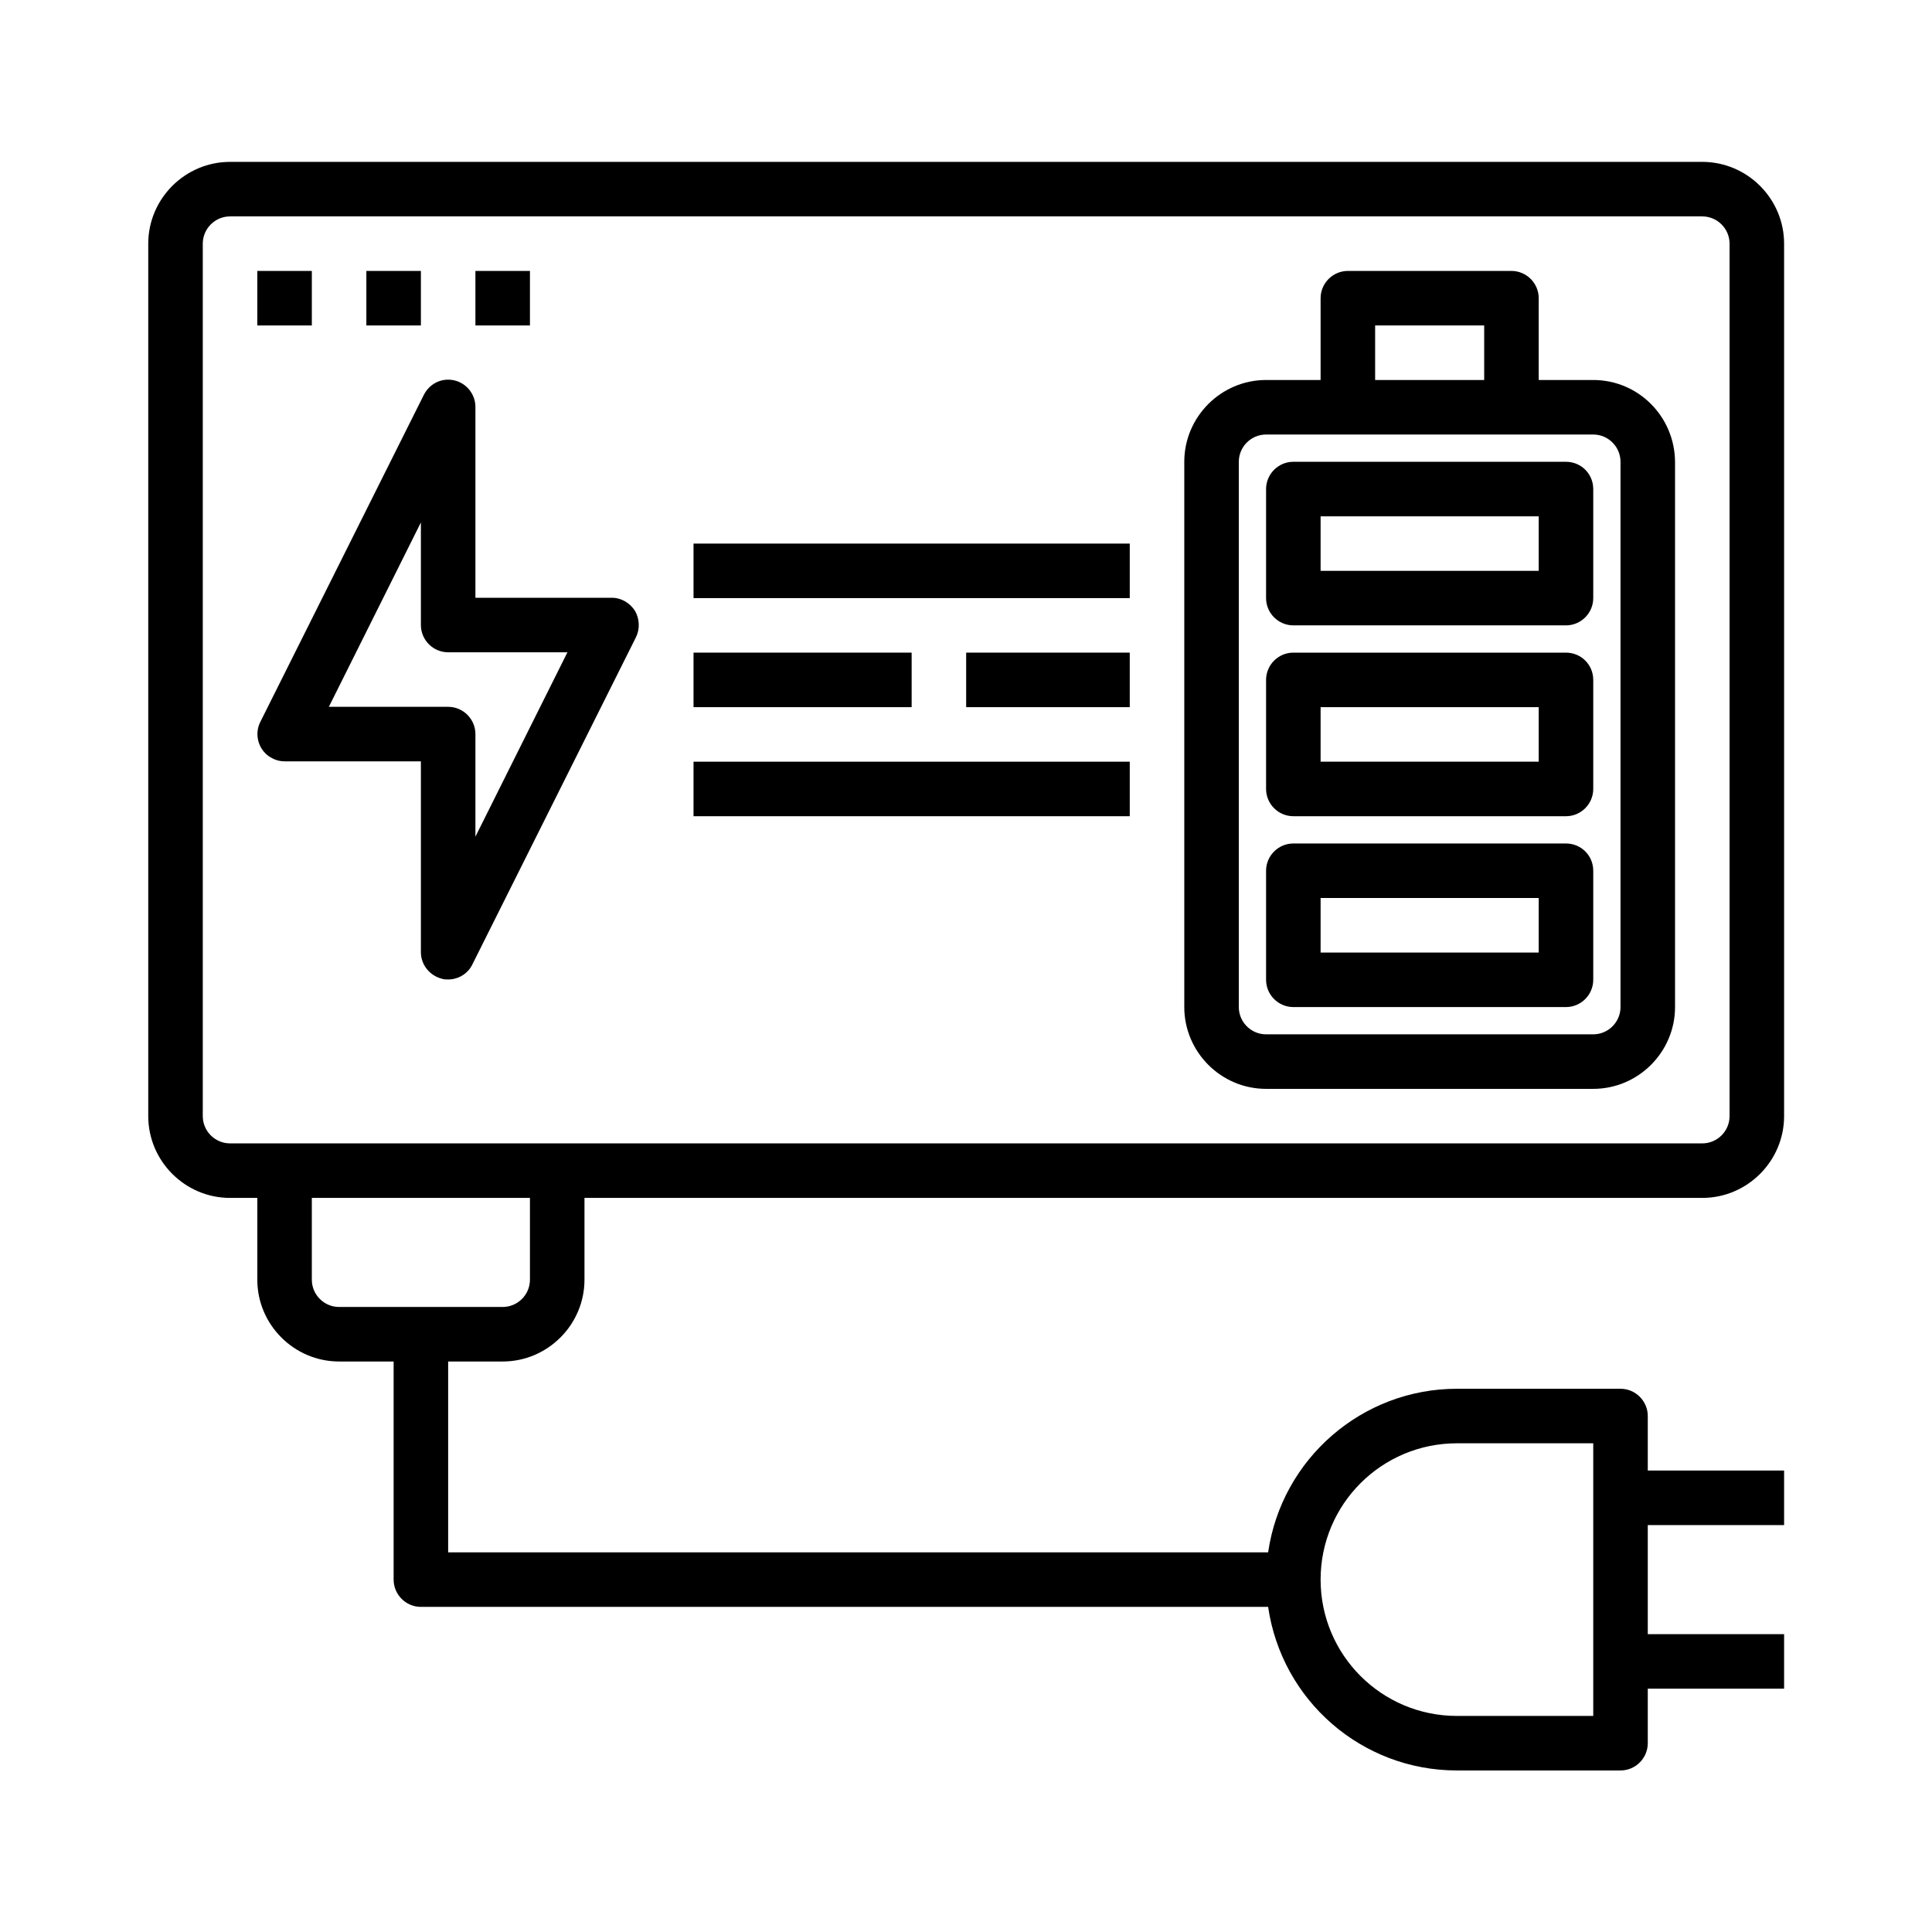
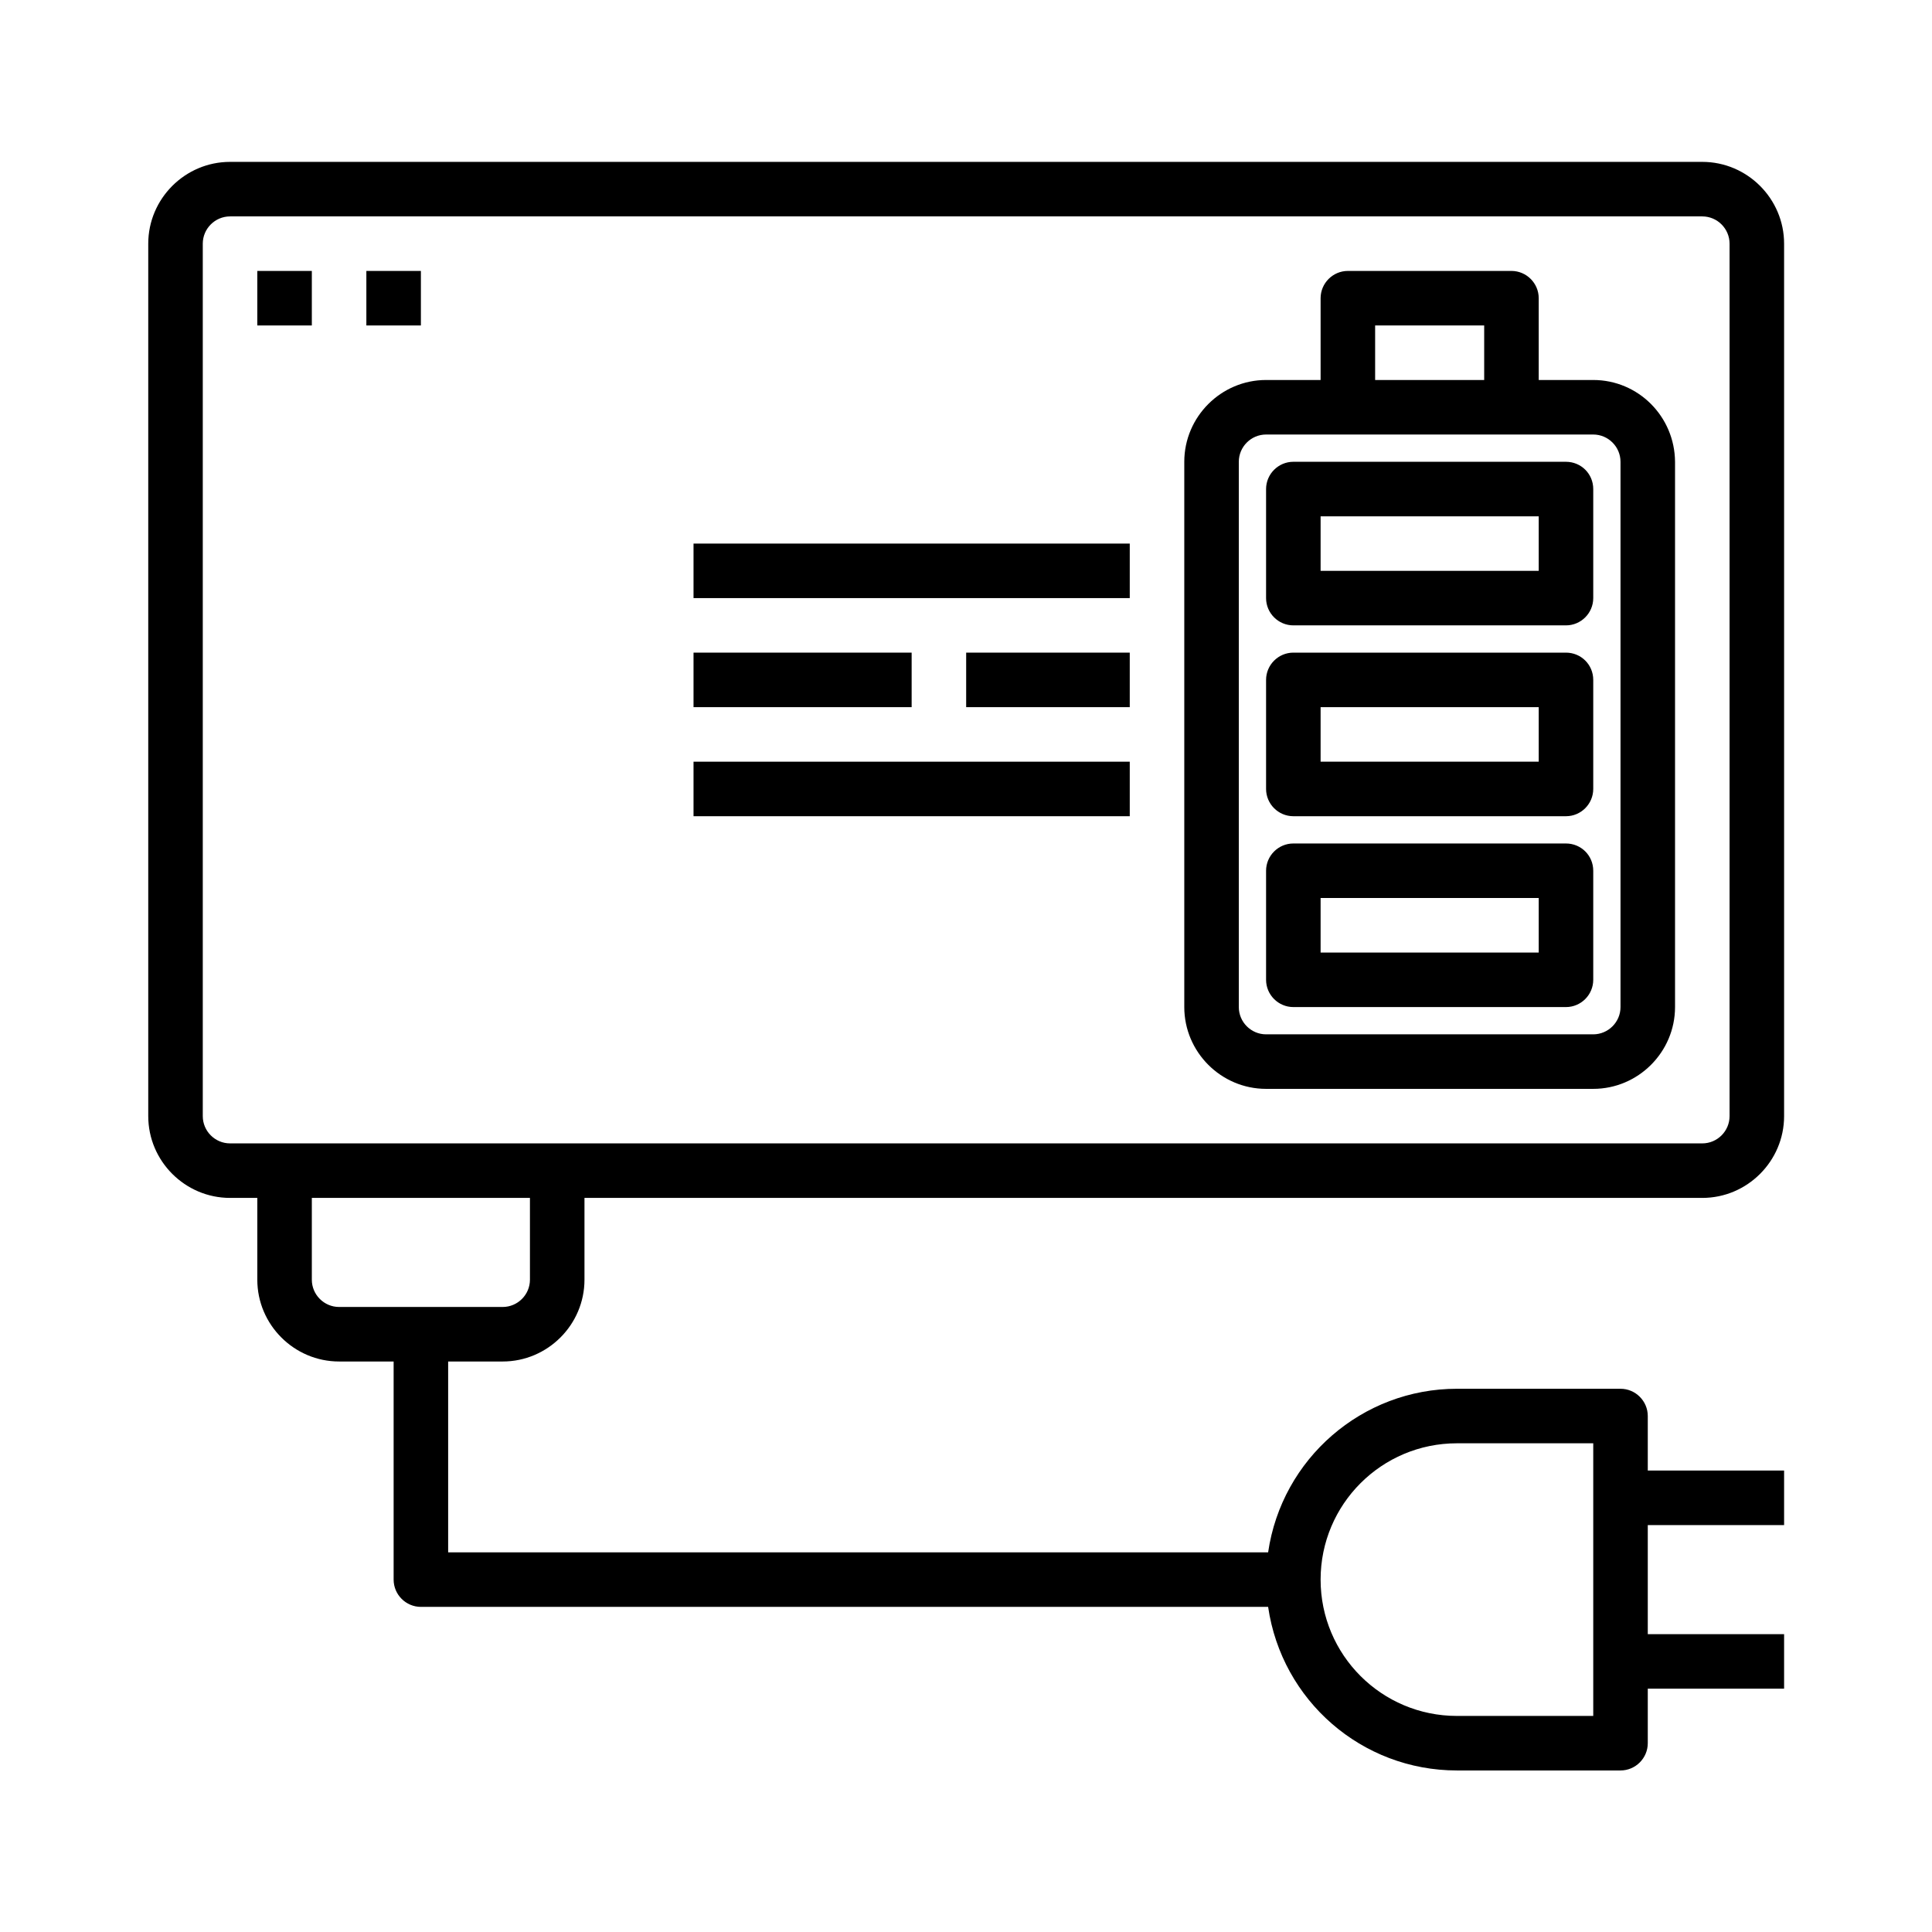
<svg xmlns="http://www.w3.org/2000/svg" version="1.1" id="Ebene_1" x="0px" y="0px" viewBox="0 0 566.9 566.9" style="enable-background:new 0 0 566.9 566.9;" xml:space="preserve">
  <g id="supply">
    <path d="M75.5,79.5h16v16h-16V79.5z" />
    <path d="M107.5,79.5h16v16h-16V79.5z" />
-     <path d="M139.5,79.5h16v16h-16V79.5z" />
    <path d="M147.5,399.5c13.2,0,24-10.8,24-24v-24h328c13.2,0,24-10.8,24-24v-256c0-13.2-10.8-24-24-24h-432c-13.2,0-24,10.8-24,24   v256c0,13.2,10.8,24,24,24h8v24c0,13.2,10.8,24,24,24h16v64c0,4.4,3.6,8,8,8h248.6c4,27.5,27.5,48,55.4,48h48c4.4,0,8-3.6,8-8v-16   h40v-16h-40v-32h40v-16h-40v-16c0-4.4-3.6-8-8-8h-48c-27.8,0-51.4,20.5-55.4,48H131.5v-56H147.5z M427.5,423.5h40v80h-40   c-22.1,0-40-17.9-40-40S405.4,423.5,427.5,423.5z M67.5,335.5c-4.4,0-8-3.6-8-8v-256c0-4.4,3.6-8,8-8h432c4.4,0,8,3.6,8,8v256   c0,4.4-3.6,8-8,8H67.5z M99.5,383.5c-4.4,0-8-3.6-8-8v-24h64v24c0,4.4-3.6,8-8,8H99.5z" />
    <path d="M467.5,111.5h-16v-24c0-4.4-3.6-8-8-8h-48c-4.4,0-8,3.6-8,8v24h-16c-13.2,0-24,10.8-24,24v160c0,13.2,10.8,24,24,24h96   c13.2,0,24-10.8,24-24v-160C491.4,122.2,480.7,111.5,467.5,111.5z M403.5,95.5h32v16h-32V95.5z M475.5,295.5c0,4.4-3.6,8-8,8h-96   c-4.4,0-8-3.6-8-8v-160c0-4.4,3.6-8,8-8h96c4.4,0,8,3.6,8,8V295.5z" />
    <path d="M459.5,247.5h-80c-4.4,0-8,3.6-8,8v32c0,4.4,3.6,8,8,8h80c4.4,0,8-3.6,8-8v-32C467.5,251,463.9,247.5,459.5,247.5z    M451.5,279.5h-64v-16h64V279.5z" />
    <path d="M459.5,191.5h-80c-4.4,0-8,3.6-8,8v32c0,4.4,3.6,8,8,8h80c4.4,0,8-3.6,8-8v-32C467.5,195,463.9,191.5,459.5,191.5z    M451.5,223.5h-64v-16h64V223.5z" />
    <path d="M459.5,135.5h-80c-4.4,0-8,3.6-8,8v32c0,4.4,3.6,8,8,8h80c4.4,0,8-3.6,8-8v-32C467.5,139,463.9,135.5,459.5,135.5z    M451.5,167.5h-64v-16h64V167.5z" />
-     <path d="M186.3,179.2c-1.5-2.3-4-3.8-6.8-3.8h-40v-56c0-4.4-3.6-8-8-8c-3,0-5.7,1.7-7.1,4.4l-48,96c-2,3.9-0.4,8.8,3.5,10.7   c1.1,0.6,2.3,0.9,3.6,0.9h40v56c0,3.7,2.6,6.9,6.2,7.8c0.6,0.2,1.2,0.2,1.8,0.2c3,0,5.8-1.7,7.1-4.4l48-96   C187.8,184.6,187.7,181.6,186.3,179.2L186.3,179.2z M139.5,245.5v-30.1c0-4.4-3.6-8-8-8h-35l27-54.1v30.1c0,4.4,3.6,8,8,8h35   L139.5,245.5z" />
    <path d="M203.5,159.5h128v16h-128V159.5z" />
    <path d="M203.5,223.5h128v16h-128V223.5z" />
    <path d="M203.5,191.5h64v16h-64V191.5z" />
    <path d="M283.5,191.5h48v16h-48V191.5z" />
  </g>
</svg>